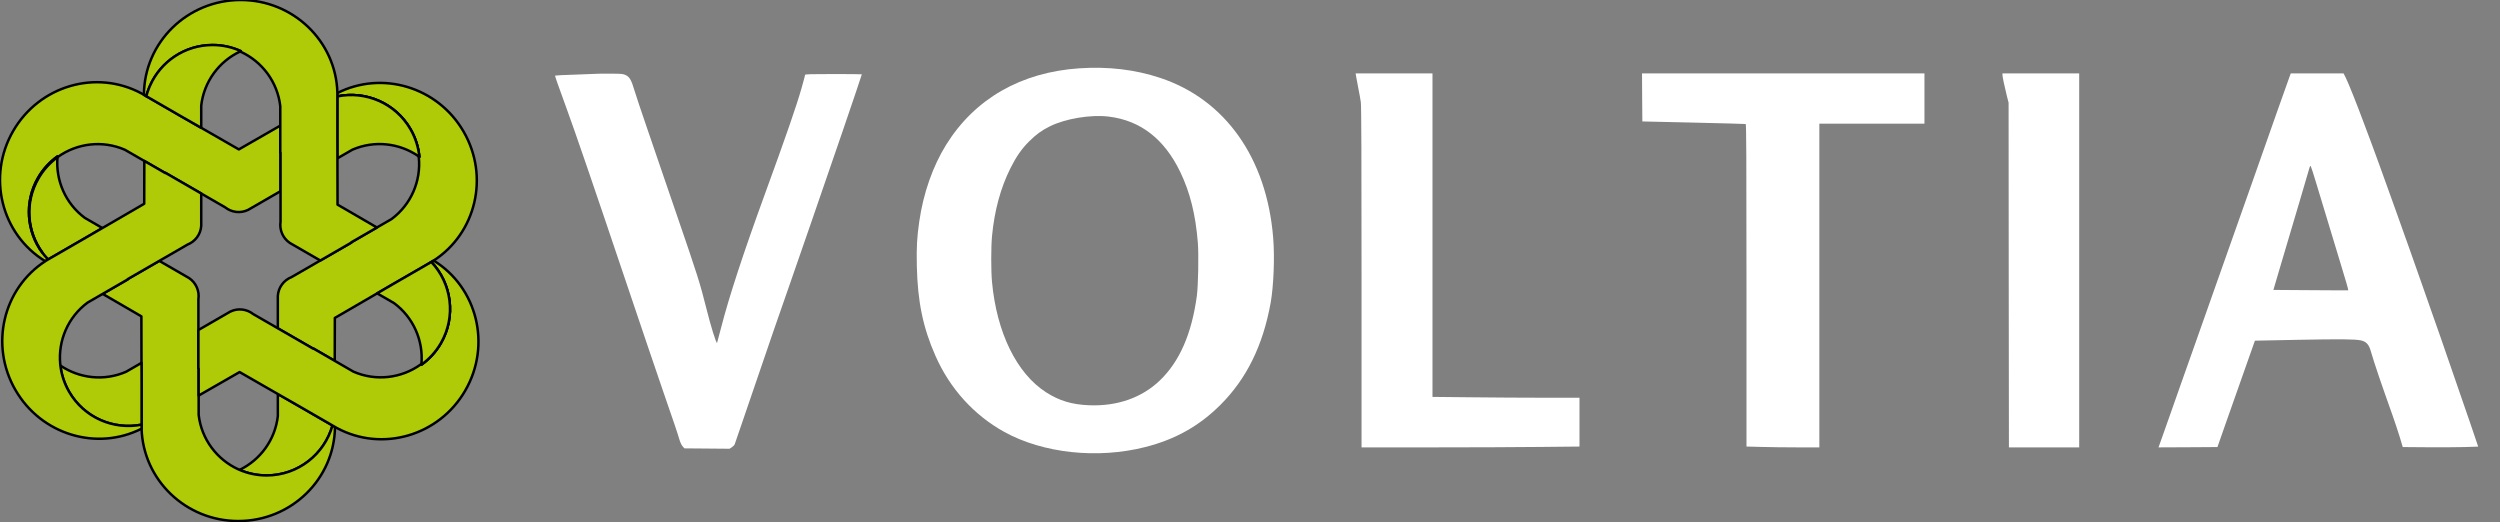
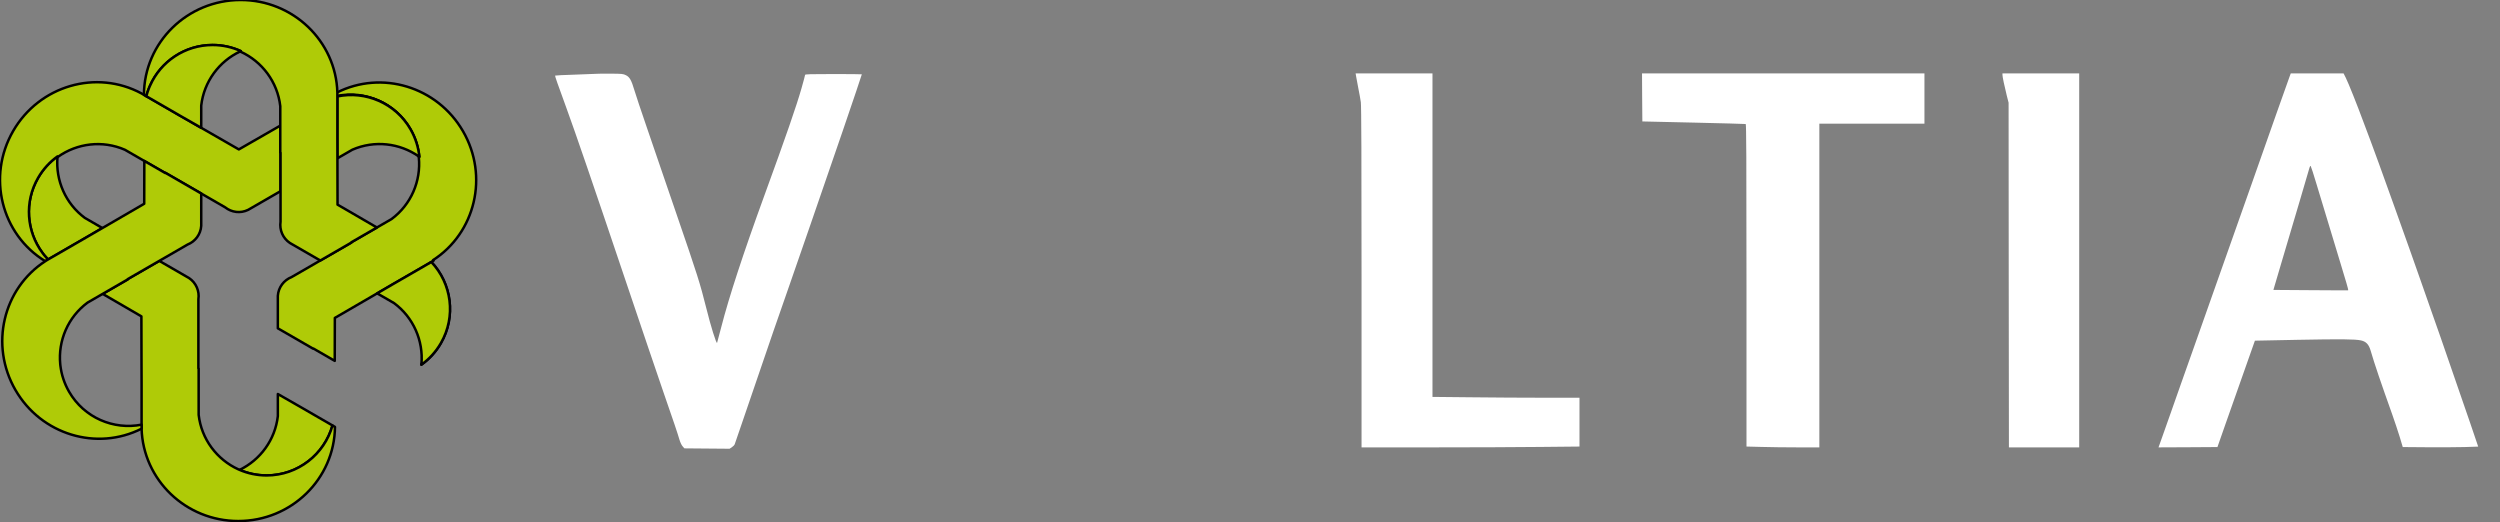
<svg xmlns="http://www.w3.org/2000/svg" width="100%" height="100%" viewBox="0 0 1996 417" version="1.1" xml:space="preserve" style="fill-rule:evenodd;clip-rule:evenodd;stroke-linejoin:round;stroke-miterlimit:2;">
  <rect x="0" y="0" width="1996" height="417" fill="#808080" stroke="none" />
  <g>
-     <path d="M861.727,54.539c-46.538,3.14 -83.346,24.247 -106.203,60.849c-10.759,17.246 -18.327,38.816 -21.57,61.364c-1.853,12.922 -2.265,20.284 -1.956,35.522c0.617,28.468 4.89,49.318 14.929,71.969c11.531,26.049 30.682,47.207 54.878,60.592c30.939,17.091 74.543,21.776 112.535,12.098c23.99,-6.075 43.089,-16.783 60.026,-33.668c20.901,-20.85 33.925,-47.311 40.103,-81.39c2.419,-13.591 3.346,-36.603 2.007,-52.356c-5.199,-63.371 -38.301,-110.115 -90.141,-127.31c-20.026,-6.692 -41.596,-9.215 -64.608,-7.67Zm23.527,38.558c25.328,3.089 44.376,17.864 57.091,44.273c7.825,16.319 12.201,33.926 14.003,56.268c0.772,9.781 0.309,34.44 -0.772,42.522c-4.119,30.425 -13.849,52.613 -29.704,67.748c-14.312,13.642 -33.771,20.489 -56.062,19.665c-13.848,-0.514 -23.99,-3.552 -34.595,-10.347c-23.423,-14.981 -39.434,-47.568 -43.192,-88.082c-0.823,-8.598 -0.823,-27.954 0,-36.551c1.905,-20.386 6.847,-38.559 14.724,-54.312c4.684,-9.318 8.906,-15.392 14.877,-21.364c5.509,-5.508 10.039,-8.803 16.577,-12.046c12.51,-6.178 32.638,-9.524 47.053,-7.774Z" style="fill:#fff;fill-rule:nonzero;" />
    <path d="M476.502,58.915c-0.978,0.103 -8.854,0.411 -17.4,0.669c-8.597,0.257 -15.753,0.618 -15.907,0.772c-0.258,0.206 2.11,6.95 8.906,25.534c7.053,19.254 21.158,60.335 47.825,139.511c12.252,36.396 25.585,75.624 29.601,87.259c8.648,24.916 11.428,33.153 12.921,38.301c0.669,2.213 1.699,4.479 2.574,5.405l1.39,1.596l18.07,0.155l18.018,0.154l1.801,-1.184c1.03,-0.669 2.06,-1.75 2.317,-2.471c0.258,-0.721 2.883,-8.494 5.92,-17.246c14.466,-42.471 23.218,-67.954 25.02,-73.102c1.132,-3.14 6.898,-19.665 12.818,-36.808c5.92,-17.143 13.488,-38.919 16.783,-48.391c13.642,-39.125 40.926,-118.97 40.926,-119.743c0,-0.103 -10.193,-0.205 -22.651,-0.205c-18.533,-0 -22.651,0.102 -22.651,0.669c-0,0.412 -1.287,5.148 -2.832,10.605c-4.015,14.105 -12.303,38.095 -29.704,85.765c-16.936,46.487 -28.159,80.773 -34.44,105.174c-1.75,6.693 -3.243,12.304 -3.294,12.407c-0.67,0.669 -5.045,-13.385 -8.546,-27.491c-5.148,-20.437 -6.795,-25.74 -24.144,-76.19c-4.891,-14.157 -10.451,-30.373 -12.355,-36.036c-1.905,-5.663 -7.002,-20.489 -11.275,-32.947c-4.272,-12.458 -8.648,-25.431 -9.626,-28.829c-2.471,-8.288 -3.861,-10.759 -6.847,-12.201c-2.162,-1.081 -3.089,-1.184 -11.892,-1.235c-5.251,-0.052 -10.348,-0 -11.326,0.103Z" style="fill:#fff;fill-rule:nonzero;" />
    <path d="M1082.68,60.768c0.206,1.235 0.978,5.56 1.802,9.678c0.823,4.119 1.75,9.112 2.007,11.171c0.412,2.523 0.567,47.053 0.567,139.614l-0,135.959l56.01,-0c30.836,-0 69.961,-0.155 87.001,-0.36l30.991,-0.309l0,-38.971l-28.16,0c-15.547,0 -41.956,-0.154 -58.687,-0.36l-30.527,-0.309l-0,-258.275l-61.365,-0l0.361,2.162Z" style="fill:#fff;fill-rule:nonzero;" />
    <path d="M1311.1,77.756l0.154,19.202l40.927,0.927c22.496,0.515 41.235,1.03 41.596,1.133c0.463,0.154 0.617,26.409 0.617,128.854l0,128.649l11.995,0.309c6.538,0.205 19.666,0.36 29.086,0.36l17.092,-0l-0,-258.43l83.912,0l0,-40.154l-225.482,-0l0.103,19.15Z" style="fill:#fff;fill-rule:nonzero;" />
    <path d="M1598.77,59.841c0,1.545 1.596,9.112 3.449,16.525l1.442,5.663l0.103,137.606l0.154,137.555l56.113,-0l0,-298.584l-61.261,-0l0,1.235Z" style="fill:#fff;fill-rule:nonzero;" />
    <path d="M1827.96,61.283c-1.802,4.942 -17.194,48.339 -23.011,65.019c-1.802,5.096 -4.994,14.26 -7.156,20.335c-5.972,16.834 -14.466,40.875 -21.931,62.033c-3.706,10.45 -9.163,25.894 -12.097,34.234c-2.986,8.34 -8.392,23.733 -12.098,34.234c-3.707,10.451 -8.391,23.681 -10.399,29.344c-2.008,5.663 -5.56,15.753 -7.877,22.394c-2.368,6.641 -5.559,15.753 -7.155,20.232l-2.883,8.082l23.526,-0.103l23.527,-0.154l6.486,-18.533c7.31,-20.798 18.584,-52.819 21.519,-61.004l1.904,-5.406l33.72,-0.669c35.161,-0.669 46.229,-0.566 50.965,0.464c4.067,0.875 6.281,3.191 7.722,8.185c3.089,10.605 8.134,25.431 17.246,50.965c1.853,5.251 4.53,13.23 5.92,17.761l2.471,8.237l19.254,0.154c10.553,0.103 24.092,-0 30.115,-0.154l10.863,-0.361l-6.332,-18.636c-5.818,-16.988 -11.686,-34.028 -23.578,-68.262c-2.42,-6.95 -6.281,-17.967 -8.597,-24.453c-2.317,-6.538 -5.457,-15.444 -6.95,-19.82c-7.671,-22.188 -36.911,-103.784 -40.412,-112.741c-0.824,-2.111 -3.398,-8.958 -5.714,-15.187c-5.251,-14.208 -11.892,-30.836 -14.157,-35.418l-1.751,-3.449l-42.162,-0l-0.978,2.677Zm21.673,86.126c3.913,12.818 7.31,24.195 18.945,62.548c1.75,5.817 3.912,13.024 4.839,16.113c0.927,3.038 1.544,5.612 1.339,5.715c-0.155,0.051 -13.643,0.051 -30.013,-0.103l-29.653,-0.206l0.772,-2.677c0.412,-1.442 2.935,-9.936 5.56,-18.842c11.583,-38.919 19.872,-67.027 22.497,-76.139c0.257,-0.927 0.669,-1.544 0.927,-1.287c0.257,0.257 2.419,6.95 4.787,14.878Z" style="fill:#fff;fill-rule:nonzero;" />
  </g>
  <g>
-     <path d="M346.222,208.042c-0.443,0.299 -0.886,0.577 -1.34,0.856l-0.504,0.299l-0.434,0.236l-29.875,17.251c-4.019,2.341 -8.39,4.885 -12.945,7.535c-11.069,6.441 -23.178,13.46 -33.781,19.611c-0.022,10.77 -0.053,22.859 -0.083,34.278l-17.108,-9.873l-0.104,0.186l-28.217,-16.294l0,-25.959c0.453,-6.793 4.854,-12.522 10.924,-14.914l22.962,-13.253l24.857,-14.356l-0.104,-0.185l20.458,-11.811l11.645,-6.719c15.695,-11.615 23.641,-30.474 21.828,-49.148c-0.031,-0.31 -0.062,-0.619 -0.103,-0.928c0.165,0.103 0.329,0.227 0.494,0.34c-0.721,-7.533 -3.029,-15.036 -7.069,-22.023c-12.089,-20.941 -35.947,-30.835 -58.382,-26.177l-0,-2.679c35.781,-18.169 80.199,-4.906 100.831,30.814c0,0.01 0,0.01 0.011,0.021c20.683,35.812 9.852,81.054 -23.961,102.892Z" style="fill:#afcb07;fill-rule:nonzero;stroke:#000;stroke-width:2px;" />
+     <path d="M346.222,208.042c-0.443,0.299 -0.886,0.577 -1.34,0.856l-0.504,0.299l-0.434,0.236l-29.875,17.251c-4.019,2.341 -8.39,4.885 -12.945,7.535c-11.069,6.441 -23.178,13.46 -33.781,19.611c-0.022,10.77 -0.053,22.859 -0.083,34.278l-17.108,-9.873l-0.104,0.186l-28.217,-16.294l0,-25.959c0.453,-6.793 4.854,-12.522 10.924,-14.914l22.962,-13.253l24.857,-14.356l-0.104,-0.185l20.458,-11.811l11.645,-6.719c15.695,-11.615 23.641,-30.474 21.828,-49.148c-0.031,-0.31 -0.062,-0.619 -0.103,-0.928c-0.721,-7.533 -3.029,-15.036 -7.069,-22.023c-12.089,-20.941 -35.947,-30.835 -58.382,-26.177l-0,-2.679c35.781,-18.169 80.199,-4.906 100.831,30.814c0,0.01 0,0.01 0.011,0.021c20.683,35.812 9.852,81.054 -23.961,102.892Z" style="fill:#afcb07;fill-rule:nonzero;stroke:#000;stroke-width:2px;" />
    <path d="M265.466,339.698c-6.431,23.013 -27.537,39.895 -52.601,39.895c-7.658,-0 -14.954,-1.588 -21.57,-4.433c16.5,-7.956 28.383,-23.971 30.536,-42.944l0,-17.633c5.772,3.307 11.325,6.492 16.344,9.358l27.291,15.757Z" style="fill:#afcb07;fill-rule:nonzero;stroke:#000;stroke-width:2px;" />
    <path d="M334.793,125.194c-0.165,-0.113 -0.329,-0.237 -0.494,-0.34c-0.814,-7.224 -3.092,-14.397 -6.967,-21.096c-12.016,-20.817 -35.668,-30.721 -57.991,-26.259l-0,-0.505c22.436,-4.658 46.293,5.236 58.382,26.177c4.04,6.987 6.349,14.49 7.07,22.023Z" style="fill:#afcb07;fill-rule:nonzero;stroke:#000;stroke-width:2px;" />
    <path d="M81.756,182.072c-4.69,2.72 -9.203,5.348 -13.326,7.75l-30.062,17.354c-1.04,-1.071 -2.03,-2.195 -2.968,-3.339c-0.247,-0.288 -0.463,-0.566 -0.69,-0.865c-0.32,-0.402 -0.639,-0.814 -0.928,-1.237c-12.521,-16.932 -14.572,-40.357 -3.37,-59.753c4.03,-6.987 9.368,-12.738 15.531,-17.138c-0.02,0.227 -0.041,0.443 -0.051,0.67c-1.557,18.457 6.369,37.008 21.879,48.478l13.985,8.08Zm185.699,158.78c-0.464,41.574 -34.834,75.139 -77.19,75.149l-0.021,-0c-41.893,-0 -75.984,-32.814 -77.2,-73.748l-0,-35.617c-0.021,-5.224 -0.041,-10.965 -0.062,-16.922c-0.031,-12.263 -0.062,-25.476 -0.093,-37.121c-9.718,-5.638 -20.683,-12.006 -30.927,-17.963l20.055,-11.584l-0.103,-0.175l25.249,-14.583l21.776,12.573l2.009,1.155c5.658,3.792 8.42,10.46 7.451,16.911l0,55.229l0.207,-0l-0,21.663l0.01,15.407c2.205,19.395 14.572,35.699 31.649,43.48c0.34,0.154 0.68,0.309 1.03,0.452c6.616,2.845 13.913,4.433 21.57,4.433c25.064,-0 46.17,-16.882 52.601,-39.895l0.153,0.093l1.836,1.063Z" style="fill:#afcb07;fill-rule:nonzero;stroke:#000;stroke-width:2px;" />
-     <path d="M113.044,306.637l-0,32.402c-22.302,4.41 -45.892,-5.504 -57.888,-26.29c-3.833,-6.628 -6.101,-13.738 -6.946,-20.891c15.15,10.306 34.947,12.584 52.457,4.967l12.315,-7.111c0.021,5.958 0.041,11.698 0.062,16.923Zm258.447,5.111l0,0.022c-20.951,36.286 -66.441,49.404 -102.501,29.969l-1.535,-0.886l-1.835,-1.062l-0.153,-0.093l-27.29,-15.756c-5.019,-2.866 -10.573,-6.051 -16.344,-9.358c-3.195,-1.834 -6.451,-3.7 -9.708,-5.565c-1.02,-0.588 -2.04,-1.176 -3.051,-1.752c-4.152,-2.39 -8.275,-4.761 -12.263,-7.049c-0.897,-0.515 -1.782,-1.02 -2.659,-1.524c-0.959,-0.558 -1.907,-1.103 -2.844,-1.639c-10.275,5.904 -21.931,12.603 -32.7,18.766l-0,-21.663l-0.206,0l-0,-30.66l23.435,-13.532l2.009,-1.153c6.112,-3.01 13.274,-2.061 18.376,1.998l19.611,11.316l28.218,16.294l0.103,-0.186l17.108,9.873l14.995,8.667c17.901,7.791 38.202,5.224 53.477,-5.668c0.257,-0.187 0.505,-0.362 0.752,-0.547c-0.011,0.195 -0.031,0.392 -0.053,0.588c6.163,-4.401 11.513,-10.151 15.541,-17.14c12.367,-21.414 8.575,-47.726 -7.594,-64.812l0.504,-0.299c0.453,-0.279 0.897,-0.557 1.34,-0.856c34.831,21.51 46.21,67.431 25.267,103.707Z" style="fill:#afcb07;fill-rule:nonzero;stroke:#000;stroke-width:2px;" />
    <path d="M351.972,274.009c-4.028,6.989 -9.378,12.739 -15.541,17.14c0.022,-0.196 0.041,-0.393 0.053,-0.588c5.843,-4.327 10.914,-9.893 14.778,-16.592c12.304,-21.302 8.615,-47.437 -7.318,-64.535l0.434,-0.236c16.169,17.086 19.961,43.397 7.594,64.811Z" style="fill:#afcb07;fill-rule:nonzero;stroke:#000;stroke-width:2px;" />
    <path d="M223.975,121.845l-0,30.783l-23.828,13.758l-2.009,1.155c-6.111,3.009 -13.263,2.061 -18.364,-2l-19.118,-11.037l-28.711,-16.572l-0.103,0.175l-16.613,-9.584l-15.5,-8.945c-17.901,-7.792 -38.204,-5.236 -53.477,5.668c-0.123,0.082 -0.237,0.175 -0.36,0.268c0.01,-0.227 0.031,-0.443 0.051,-0.67c-6.163,4.4 -11.501,10.151 -15.531,17.138c-11.202,19.396 -9.151,42.821 3.37,59.753c0.289,0.423 0.608,0.835 0.928,1.237c0.227,0.299 0.443,0.577 0.69,0.865c0.918,1.165 1.897,2.288 2.927,3.37l-0.721,0.413c-0.485,0.298 -0.969,0.608 -1.453,0.927c-35.133,-21.405 -46.665,-67.533 -25.662,-103.954l0.011,-0.01c20.951,-36.287 66.431,-49.406 102.49,-29.969l1.917,1.102l1.866,1.082l0.061,0.031l26.981,15.583c5.163,2.947 10.893,6.235 16.839,9.636c10.007,5.75 20.612,11.841 30.031,17.251c10.398,-5.977 22.209,-12.768 33.082,-18.993l-0,21.539l0.206,-0Z" style="fill:#afcb07;fill-rule:nonzero;stroke:#000;stroke-width:2px;" />
-     <path d="M45.943,124.844c-0.02,0.227 -0.041,0.443 -0.051,0.67c-5.998,4.359 -11.223,10.017 -15.17,16.87c-11.11,19.241 -9.173,42.439 3.06,59.351c-12.521,-16.932 -14.572,-40.357 -3.37,-59.753c4.03,-6.987 9.368,-12.738 15.531,-17.138Z" style="fill:#afcb07;fill-rule:nonzero;stroke:#000;stroke-width:2px;" />
    <path d="M334.793,125.194c-0.165,-0.113 -0.329,-0.237 -0.494,-0.34c-15.201,-10.615 -35.266,-13.037 -52.982,-5.328l-11.924,6.874c-0.01,-5.998 -0.029,-11.779 -0.051,-17.035l-0,-32.371c22.437,-4.658 46.293,5.236 58.382,26.177c4.039,6.987 6.348,14.49 7.069,22.023Z" style="fill:#afcb07;fill-rule:nonzero;stroke:#000;stroke-width:2px;" />
    <path d="M192.305,40.821c-0.205,0.093 -0.412,0.186 -0.608,0.289c-0.402,-0.186 -0.814,-0.361 -1.226,-0.536c-0.897,-0.371 -1.804,-0.722 -2.721,-1.041c-0.422,-0.155 -0.845,-0.299 -1.267,-0.433c-0.526,-0.175 -1.062,-0.34 -1.598,-0.495c-0.371,-0.113 -0.731,-0.216 -1.102,-0.309c-0.959,-0.268 -1.928,-0.495 -2.907,-0.701c-0.824,-0.175 -1.649,-0.329 -2.483,-0.463c-0.165,-0.031 -0.33,-0.062 -0.495,-0.083c-0.361,-0.051 -0.732,-0.113 -1.103,-0.154c-0.433,-0.062 -0.876,-0.114 -1.319,-0.165c-1.958,-0.206 -3.947,-0.32 -5.967,-0.32c-0.567,0 -1.123,0.011 -1.68,0.031c-0.093,0 -0.185,0.01 -0.278,0.01c-0.134,0 -0.268,0 -0.392,0.011c-0.639,0.02 -1.267,0.062 -1.896,0.113c-0.536,0.041 -1.061,0.083 -1.587,0.144c-0.072,0.011 -0.144,0.011 -0.216,0.021c-0.217,0.021 -0.433,0.052 -0.639,0.082c-0.639,0.073 -1.268,0.165 -1.897,0.258c-0.597,0.093 -1.195,0.196 -1.793,0.32c-0.02,-0 -0.031,0.01 -0.051,0.01c-0.505,0.093 -1.01,0.196 -1.495,0.309c-0.226,0.052 -0.453,0.103 -0.68,0.155c-0.051,0.01 -0.113,0.02 -0.175,0.041c-0.474,0.113 -0.948,0.237 -1.412,0.361c-0.206,0.051 -0.402,0.103 -0.598,0.164c-0.536,0.145 -1.072,0.31 -1.597,0.475c-0.546,0.164 -1.082,0.35 -1.618,0.535c-0.165,0.062 -0.34,0.114 -0.505,0.186c-0.072,0.021 -0.134,0.051 -0.206,0.072c-0.505,0.175 -1,0.361 -1.484,0.557c-0.031,0.01 -0.052,0.02 -0.083,0.03c-0.597,0.248 -1.185,0.495 -1.772,0.753c-0.031,0.01 -0.062,0.031 -0.103,0.041c-0.505,0.227 -1.01,0.464 -1.515,0.711c-0.196,0.093 -0.392,0.186 -0.577,0.278c-0.371,0.186 -0.742,0.371 -1.103,0.567c-0.217,0.114 -0.433,0.227 -0.649,0.351c-0.042,0.01 -0.083,0.031 -0.124,0.061c-0.433,0.227 -0.855,0.474 -1.278,0.722c-0.536,0.299 -1.061,0.618 -1.577,0.948c-0.628,0.392 -1.236,0.793 -1.844,1.206c-0.526,0.371 -1.052,0.742 -1.567,1.123c-0.495,0.361 -0.979,0.732 -1.453,1.113c-0.113,0.093 -0.227,0.175 -0.34,0.268c-0.433,0.34 -0.855,0.691 -1.268,1.051c-0.062,0.052 -0.134,0.114 -0.196,0.165c-0.35,0.309 -0.7,0.608 -1.04,0.928c-0.052,0.041 -0.103,0.082 -0.145,0.123c-0.226,0.206 -0.453,0.413 -0.67,0.619c-0.845,0.803 -1.659,1.628 -2.452,2.473c-0.402,0.433 -0.794,0.866 -1.175,1.309c-0.34,0.381 -0.67,0.773 -0.99,1.164c-0.123,0.134 -0.226,0.268 -0.34,0.413c-0.35,0.432 -0.69,0.865 -1.03,1.308c-0.052,0.062 -0.093,0.124 -0.144,0.196c-0.392,0.516 -0.773,1.041 -1.144,1.577c-0.011,0.01 -0.021,0.021 -0.021,0.031c-0.299,0.422 -0.598,0.855 -0.876,1.288c-0.062,0.103 -0.134,0.206 -0.196,0.309c-0.051,0.072 -0.093,0.134 -0.134,0.196c-0.288,0.454 -0.567,0.886 -0.835,1.35c0,0.011 -0.01,0.031 -0.02,0.041c-0.021,0.031 -0.041,0.073 -0.062,0.103c-0.072,0.114 -0.134,0.227 -0.196,0.341c-0.288,0.474 -0.567,0.958 -0.835,1.453c-0.01,0.02 -0.031,0.051 -0.041,0.072c-0.257,0.474 -0.505,0.948 -0.752,1.432c-0.062,0.124 -0.114,0.237 -0.175,0.351c-0.248,0.494 -0.485,0.999 -0.722,1.504c8.513,-19.034 27.63,-32.298 49.839,-32.298c8.059,0 15.716,1.752 22.6,4.885Z" style="fill:#afcb07;fill-rule:nonzero;stroke:#000;stroke-width:2px;" />
    <path d="M280.471,193.46l0.104,0.185l-24.857,14.356l-22.281,-12.862l-2,-1.164c-5.656,-3.793 -8.419,-10.461 -7.46,-16.912l-0,-55.218l-0.206,-0l-0,-37.08c-2.207,-19.396 -14.572,-35.699 -31.649,-43.47c-0.145,-0.062 -0.278,-0.124 -0.423,-0.185c0.195,-0.103 0.403,-0.196 0.608,-0.289c-6.884,-3.133 -14.541,-4.885 -22.6,-4.885c-22.209,0 -41.326,13.264 -49.839,32.298c-0.185,0.382 -0.35,0.773 -0.515,1.165l0,0.01c-0.01,0.011 -0.021,0.031 -0.021,0.041c-0.134,0.289 -0.247,0.567 -0.36,0.856c-0.021,0.041 -0.042,0.082 -0.052,0.123c-0.206,0.516 -0.412,1.031 -0.608,1.557c-0.154,0.433 -0.319,0.865 -0.464,1.308c-0.072,0.196 -0.144,0.413 -0.206,0.619c-0.134,0.381 -0.247,0.762 -0.371,1.154c-0.02,0.062 -0.031,0.124 -0.051,0.186c-0.155,0.505 -0.299,1.03 -0.443,1.545l-1.866,-1.082c0.155,-41.841 34.658,-75.706 77.211,-75.716l0.021,-0c41.903,-0 76.004,32.824 77.2,73.779l-0,35.586c0.022,5.256 0.041,11.037 0.051,17.035c0.042,12.233 0.073,25.393 0.093,36.998c9.884,5.73 21.046,12.212 31.444,18.251l-20.46,11.811Z" style="fill:#afcb07;fill-rule:nonzero;stroke:#000;stroke-width:2px;" />
    <path d="M351.972,274.009c-4.028,6.989 -9.378,12.739 -15.541,17.14c0.022,-0.196 0.041,-0.393 0.053,-0.588c1.597,-18.478 -6.349,-37.069 -21.879,-48.56l-13.48,-7.781c4.555,-2.649 8.925,-5.194 12.945,-7.535l29.875,-17.251l0.434,-0.236c16.168,17.086 19.96,43.397 7.593,64.811Z" style="fill:#afcb07;fill-rule:nonzero;stroke:#000;stroke-width:2px;" />
    <path d="M169.705,35.936c-22.209,0 -41.326,13.264 -49.839,32.298c-0.185,0.382 -0.35,0.773 -0.515,1.165l-0,0.01c-0.01,0.011 -0.021,0.031 -0.021,0.041c-0.134,0.289 -0.247,0.567 -0.36,0.856c-0.021,0.041 -0.042,0.082 -0.052,0.123c-0.824,2.072 -1.525,4.205 -2.082,6.4l26.981,15.583c5.163,2.947 10.893,6.235 16.839,9.636l0,-17.747c2.175,-19.158 14.274,-35.318 31.041,-43.191c0.195,-0.103 0.403,-0.196 0.608,-0.289c-6.884,-3.133 -14.541,-4.885 -22.6,-4.885Zm-9.049,118.568l0,25.836c-0.453,6.802 -4.854,12.522 -10.913,14.913l-22.58,13.036l-25.249,14.583l0.103,0.175l-20.055,11.584l-12.048,6.956c-15.695,11.605 -23.631,30.474 -21.827,49.147c0.041,0.371 0.082,0.753 0.123,1.124c0.845,7.152 3.113,14.263 6.946,20.891c11.996,20.786 35.586,30.7 57.888,26.29l-0,3.215c-35.751,18.087 -80.107,4.823 -100.718,-30.876c-0.011,-0 -0.011,-0.011 -0.011,-0.011c-20.652,-35.781 -9.883,-80.951 23.838,-102.821c0.484,-0.319 0.968,-0.629 1.453,-0.927l0.721,-0.413l0.041,-0.031l30.062,-17.354c4.123,-2.402 8.636,-5.03 13.326,-7.75c10.955,-6.369 22.909,-13.315 33.39,-19.396c0.021,-10.728 0.052,-22.765 0.083,-34.153l16.613,9.584l0.103,-0.175l28.711,16.573Z" style="fill:#afcb07;fill-rule:nonzero;stroke:#000;stroke-width:2px;" />
  </g>
</svg>